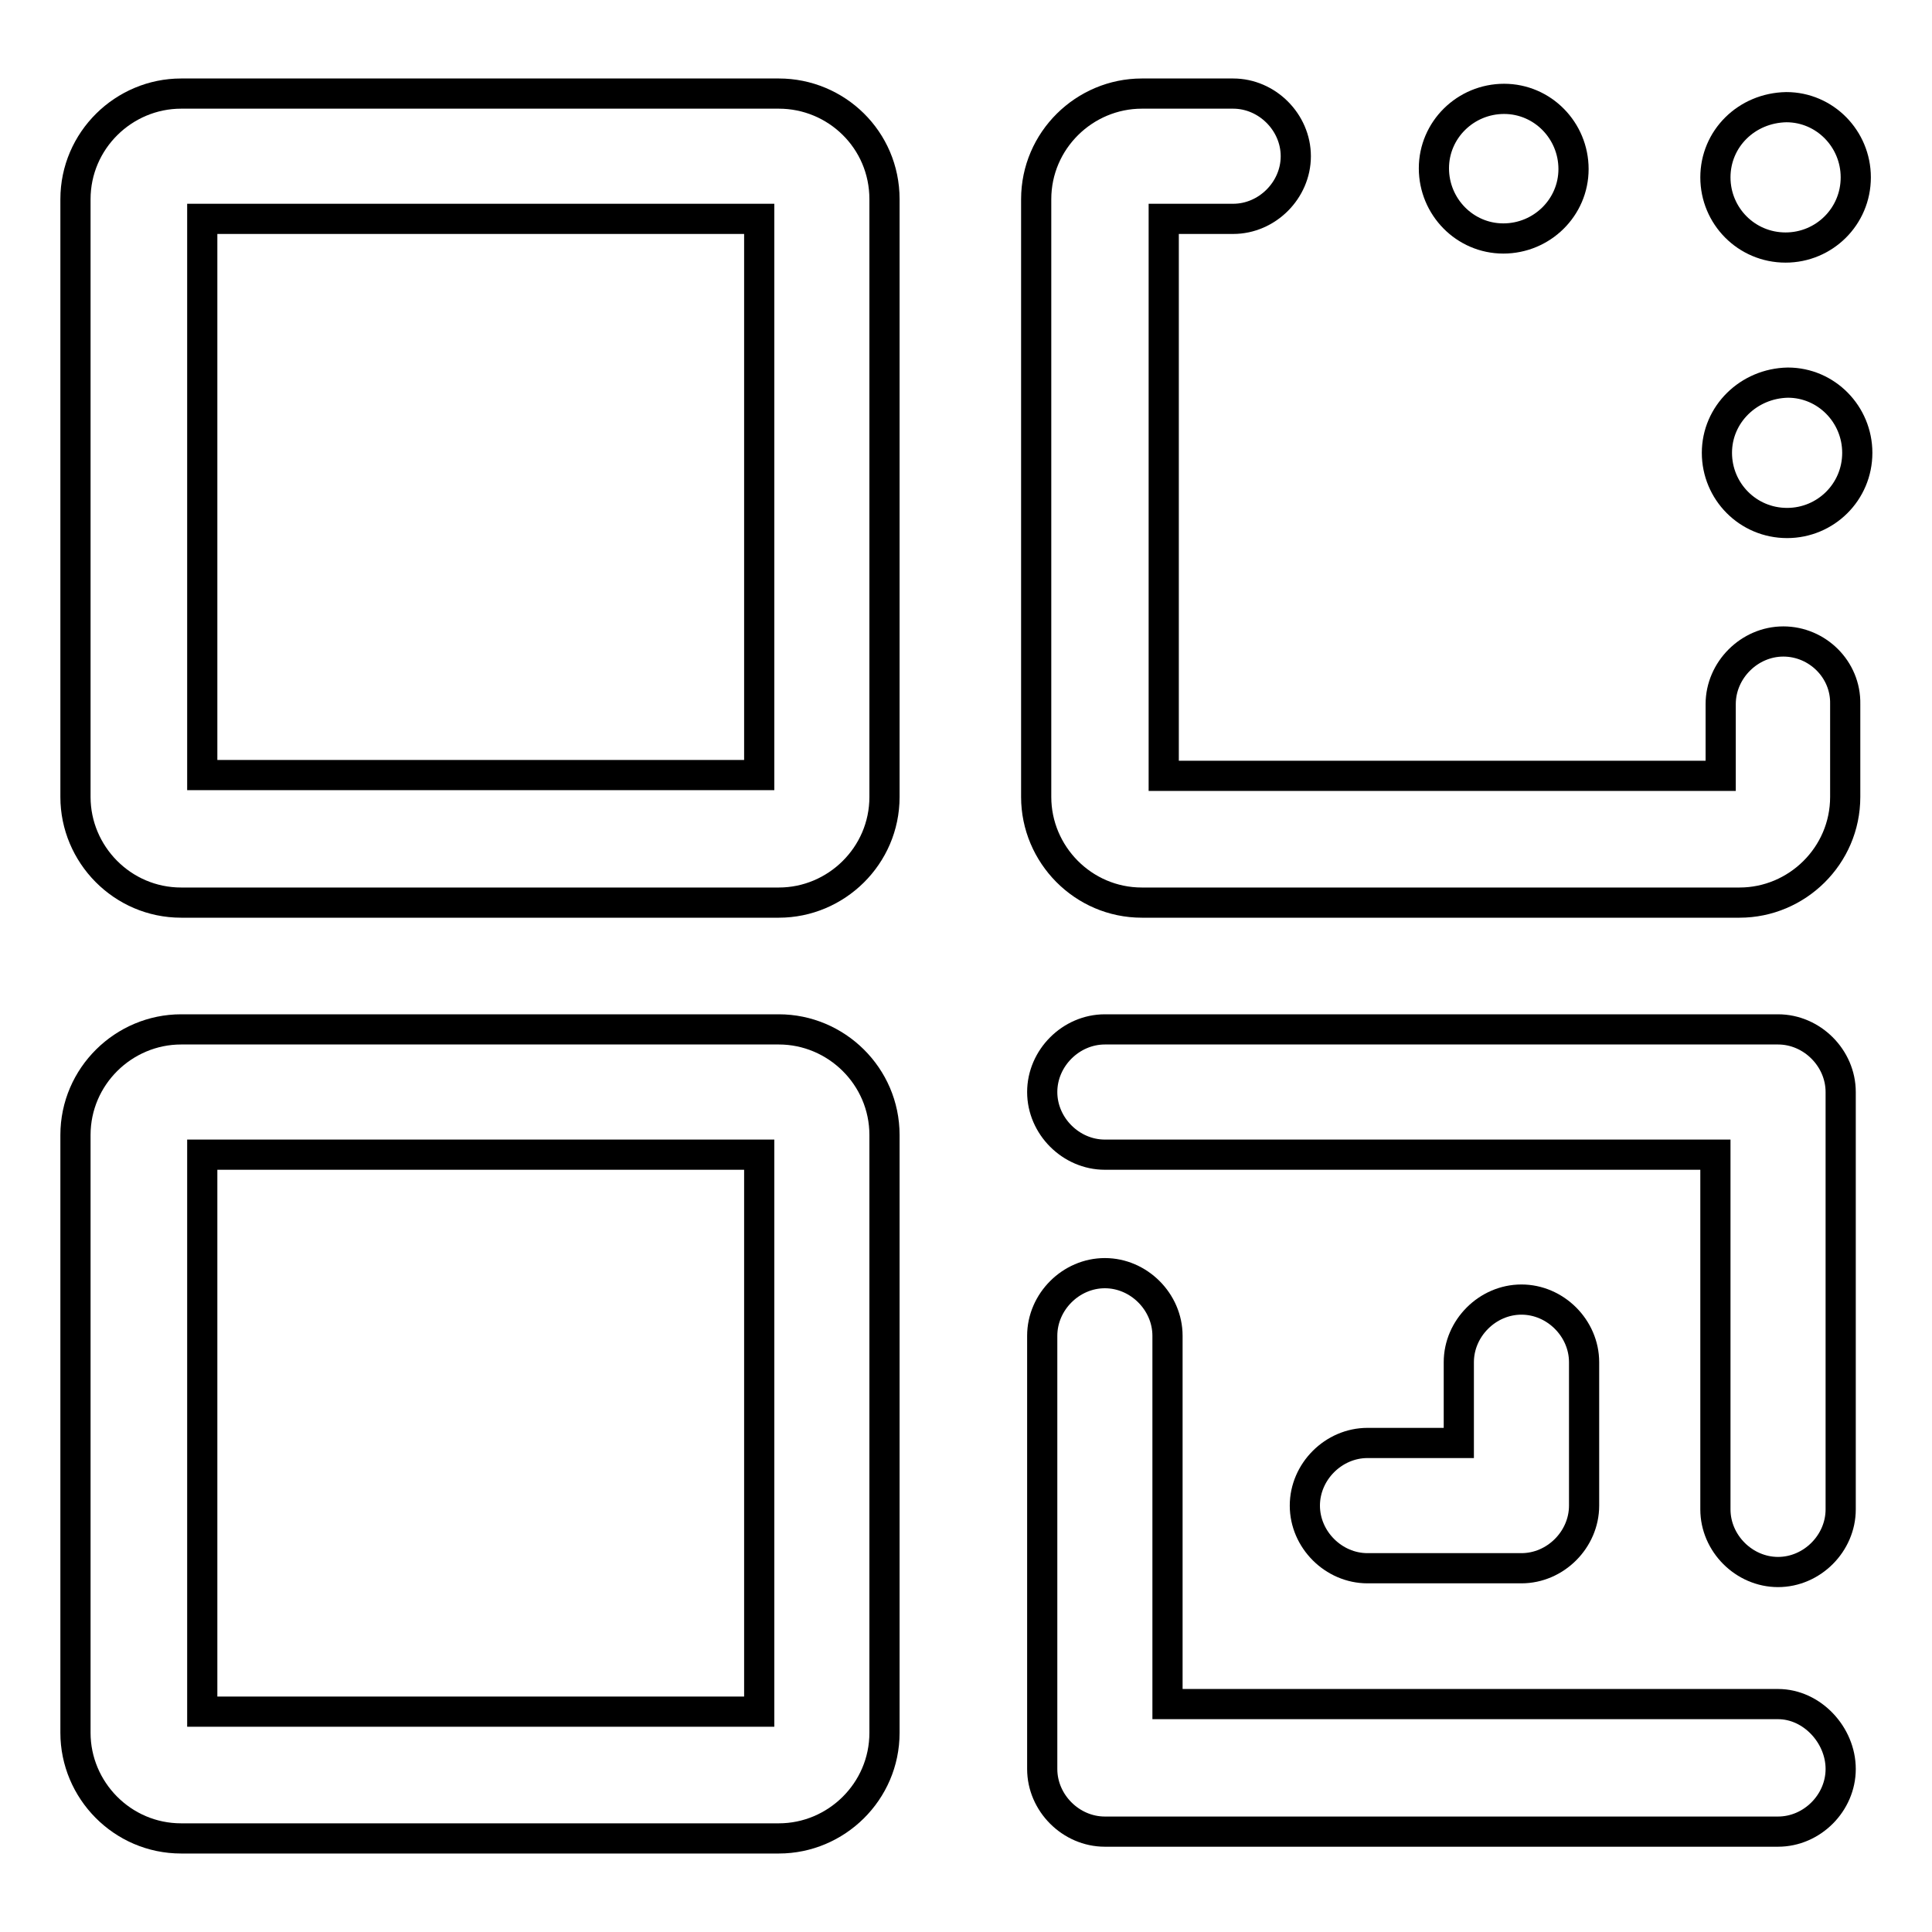
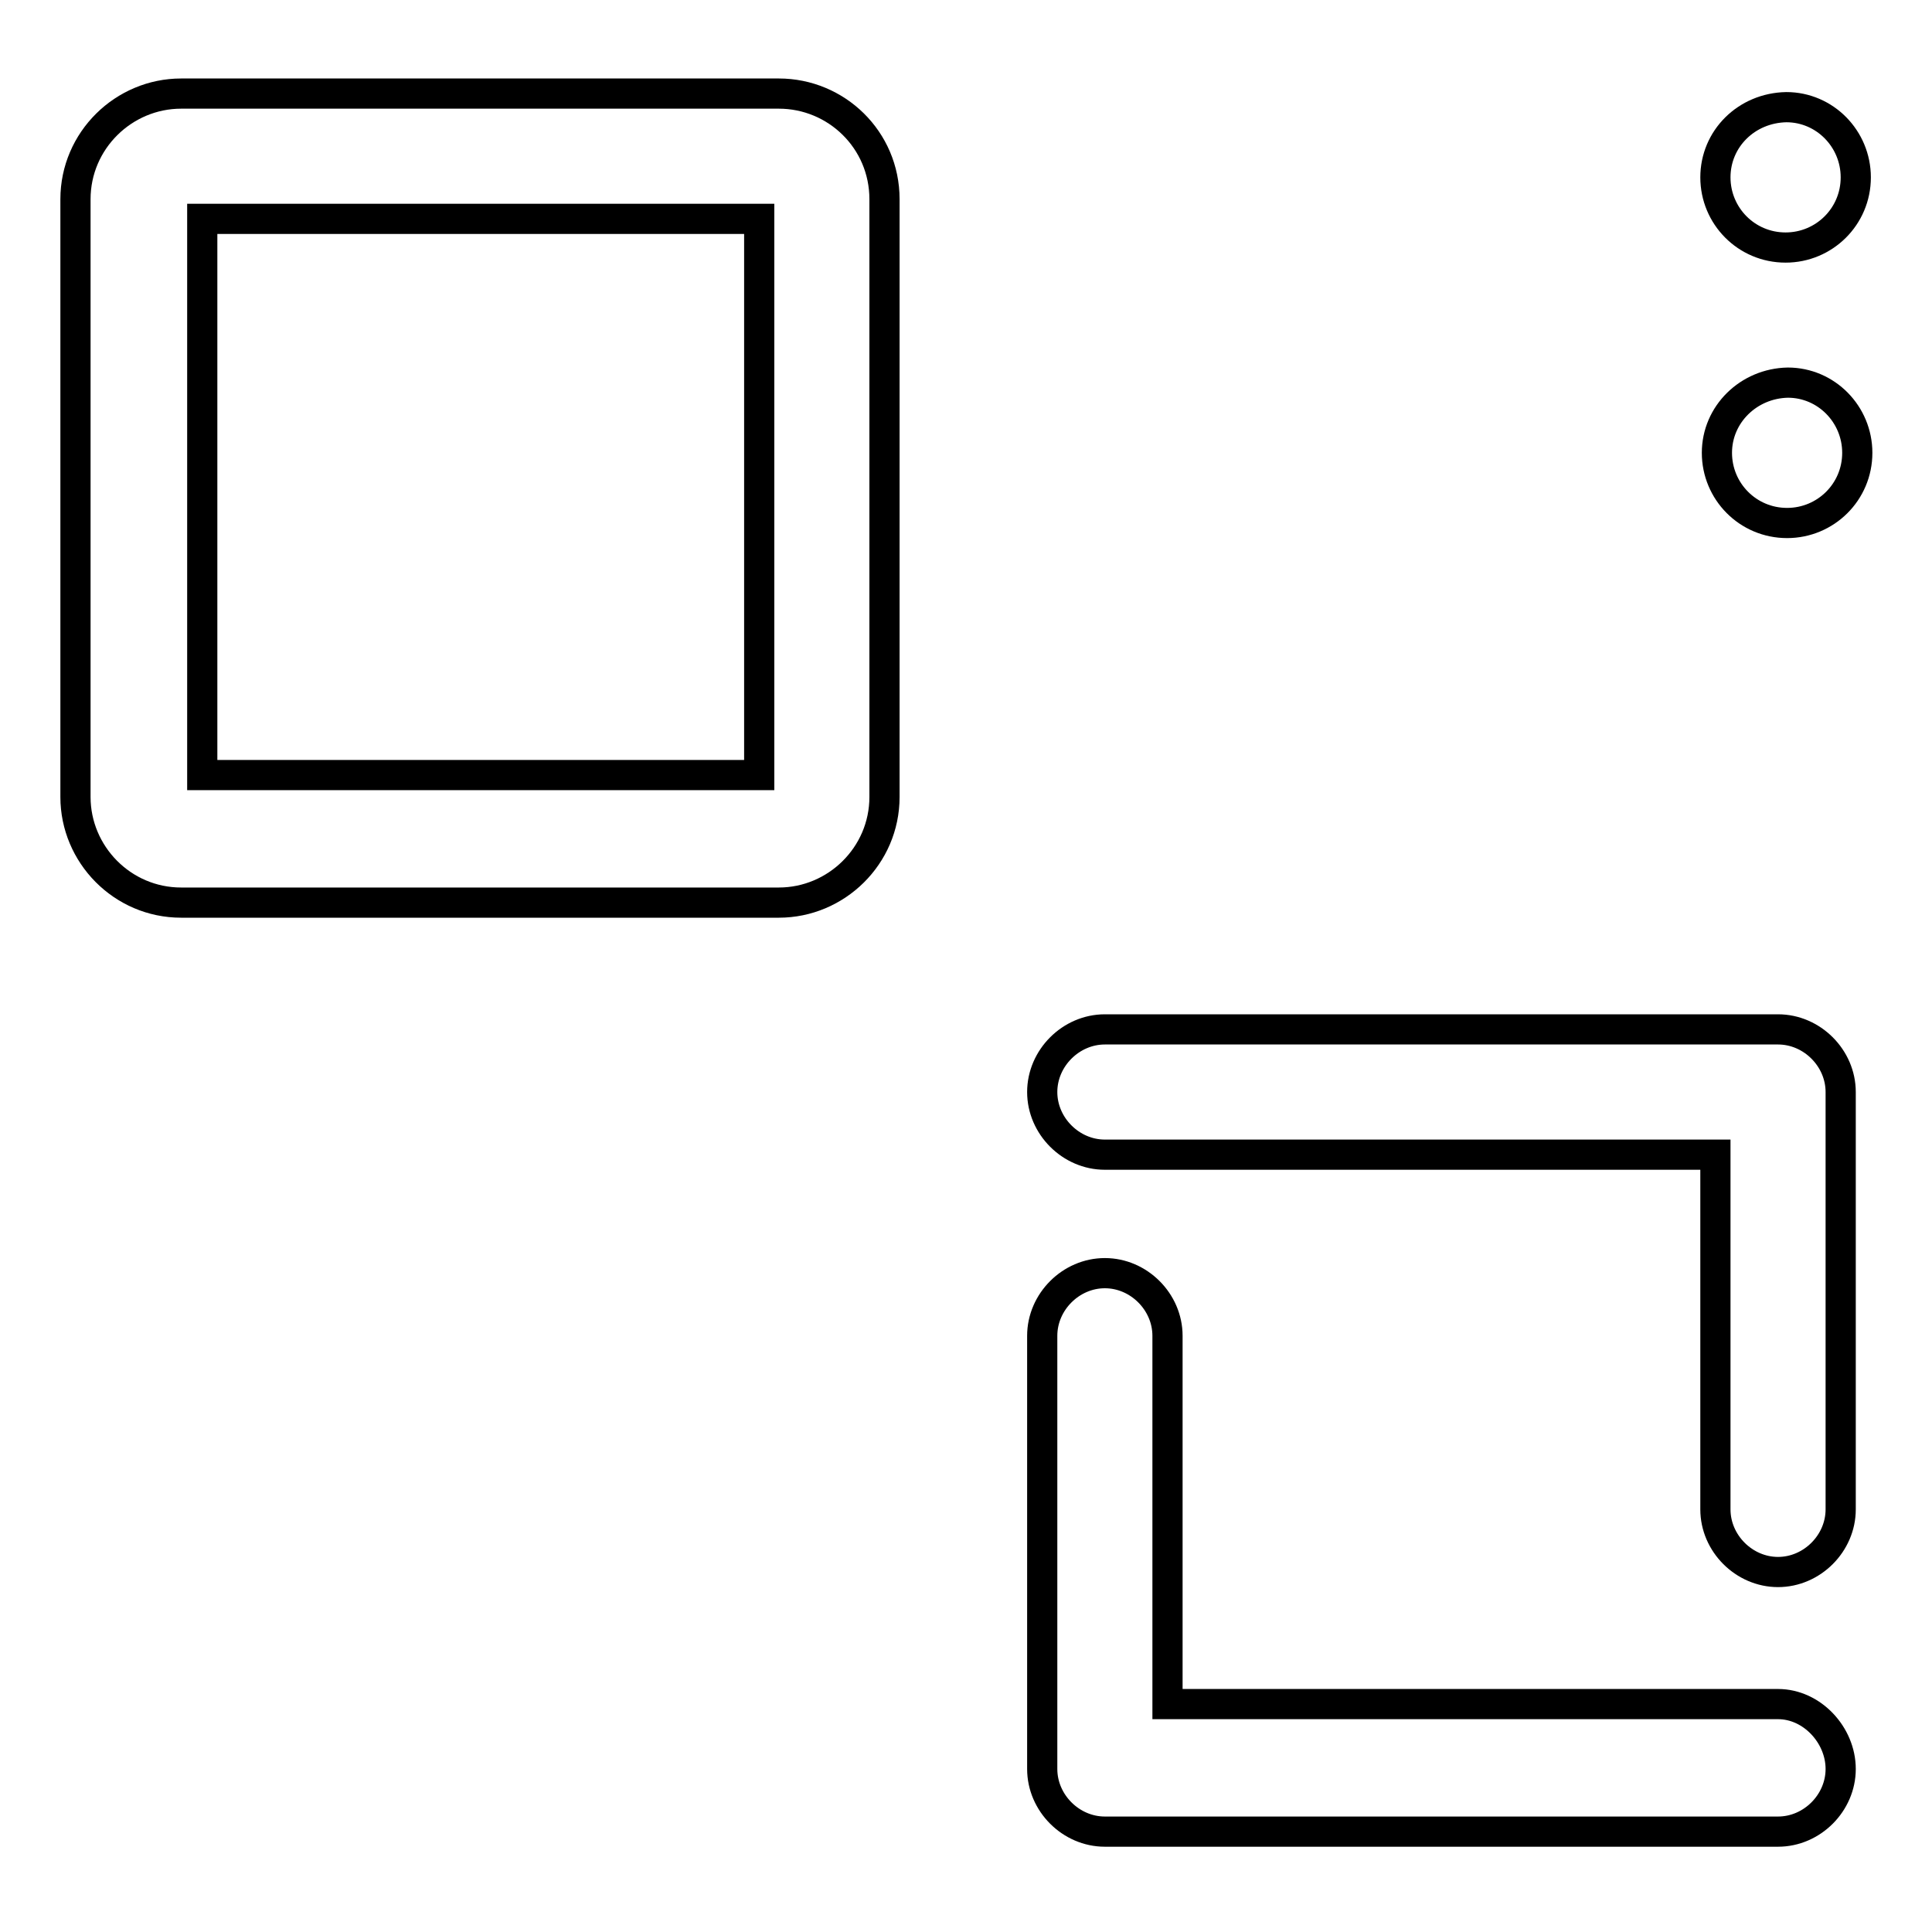
<svg xmlns="http://www.w3.org/2000/svg" version="1.1" x="0px" y="0px" viewBox="0 0 256 256" enable-background="new 0 0 256 256" xml:space="preserve">
  <g>
    <path stroke-width="4" fill-opacity="0" stroke="#000000" d="M103.2,12.4H24c-7.6,0-14,6.2-14,14v79.2c0,7.6,6.2,14,14,14h79.2c7.6,0,14-6.2,14-14V26.4 C117.2,18.5,110.8,12.4,103.2,12.4z M100.6,102.7H26.8V29h73.8V102.7z" />
-     <path stroke-width="4" fill-opacity="0" stroke="#000000" d="M103.2,136.4H24c-7.6,0-14,6.2-14,14v79.2c0,7.6,6.2,14,14,14h79.2c7.6,0,14-6.2,14-14v-79.2 C117.2,142.6,110.8,136.4,103.2,136.4z M100.6,226.8H26.8V153h73.8V226.8z" />
-     <path stroke-width="4" fill-opacity="0" stroke="#000000" d="M236.3,85c-4.5,0-8.3,3.8-8.3,8.3v9.5h-73.8V29h9.2c4.5,0,8.3-3.8,8.3-8.3c0-4.5-3.8-8.3-8.3-8.3h-12.1 c-7.6,0-14,6.2-14,14v79.2c0,7.6,6.2,14,14,14h79.2c7.6,0,14-6.2,14-14V93.3C244.6,88.7,240.8,85,236.3,85z" />
    <path stroke-width="4" fill-opacity="0" stroke="#000000" d="M227.5,60c0,5.1,4.1,9.3,9.3,9.3c5.1,0,9.3-4.1,9.3-9.3c0-5.1-4.1-9.3-9.2-9.3 C231.7,50.8,227.5,54.9,227.5,60C227.5,60,227.5,60,227.5,60L227.5,60z" />
    <path stroke-width="4" fill-opacity="0" stroke="#000000" d="M227.3,23.5c0,5.1,4.1,9.3,9.3,9.3c5.1,0,9.3-4.1,9.3-9.3c0-5.1-4.1-9.3-9.2-9.3 C231.4,14.3,227.3,18.4,227.3,23.5C227.3,23.5,227.3,23.5,227.3,23.5L227.3,23.5z" />
-     <path stroke-width="4" fill-opacity="0" stroke="#000000" d="M190,22.3c0,5.1,4.1,9.3,9.2,9.3c5.1,0,9.3-4.1,9.3-9.2c0,0,0,0,0,0c0-5.1-4.1-9.3-9.2-9.3 C194.2,13.1,190,17.2,190,22.3C190,22.3,190,22.3,190,22.3z" />
    <path stroke-width="4" fill-opacity="0" stroke="#000000" d="M235.6,136.4h-89.2c-4.5,0-8.3,3.8-8.3,8.3c0,4.5,3.8,8.3,8.3,8.3h80.9v47c0,4.5,3.8,8.3,8.3,8.3 c4.5,0,8.3-3.8,8.3-8.3v-55.3C243.9,140.2,240.1,136.4,235.6,136.4L235.6,136.4z" />
    <path stroke-width="4" fill-opacity="0" stroke="#000000" d="M235.6,225.8h-80.9V177c0-4.5-3.8-8.3-8.3-8.3c-4.5,0-8.3,3.8-8.3,8.3v57.4c0,4.5,3.8,8.3,8.3,8.3h89.2 c4.5,0,8.3-3.8,8.3-8.3S240.1,225.8,235.6,225.8z" />
-     <path stroke-width="4" fill-opacity="0" stroke="#000000" d="M201.6,207.8c4.5,0,8.3-3.8,8.3-8.3v-19c0-4.5-3.8-8.3-8.3-8.3c-4.5,0-8.3,3.8-8.3,8.3v10.7h-12.1 c-4.5,0-8.3,3.8-8.3,8.3s3.8,8.3,8.3,8.3H201.6z" />
  </g>
</svg>